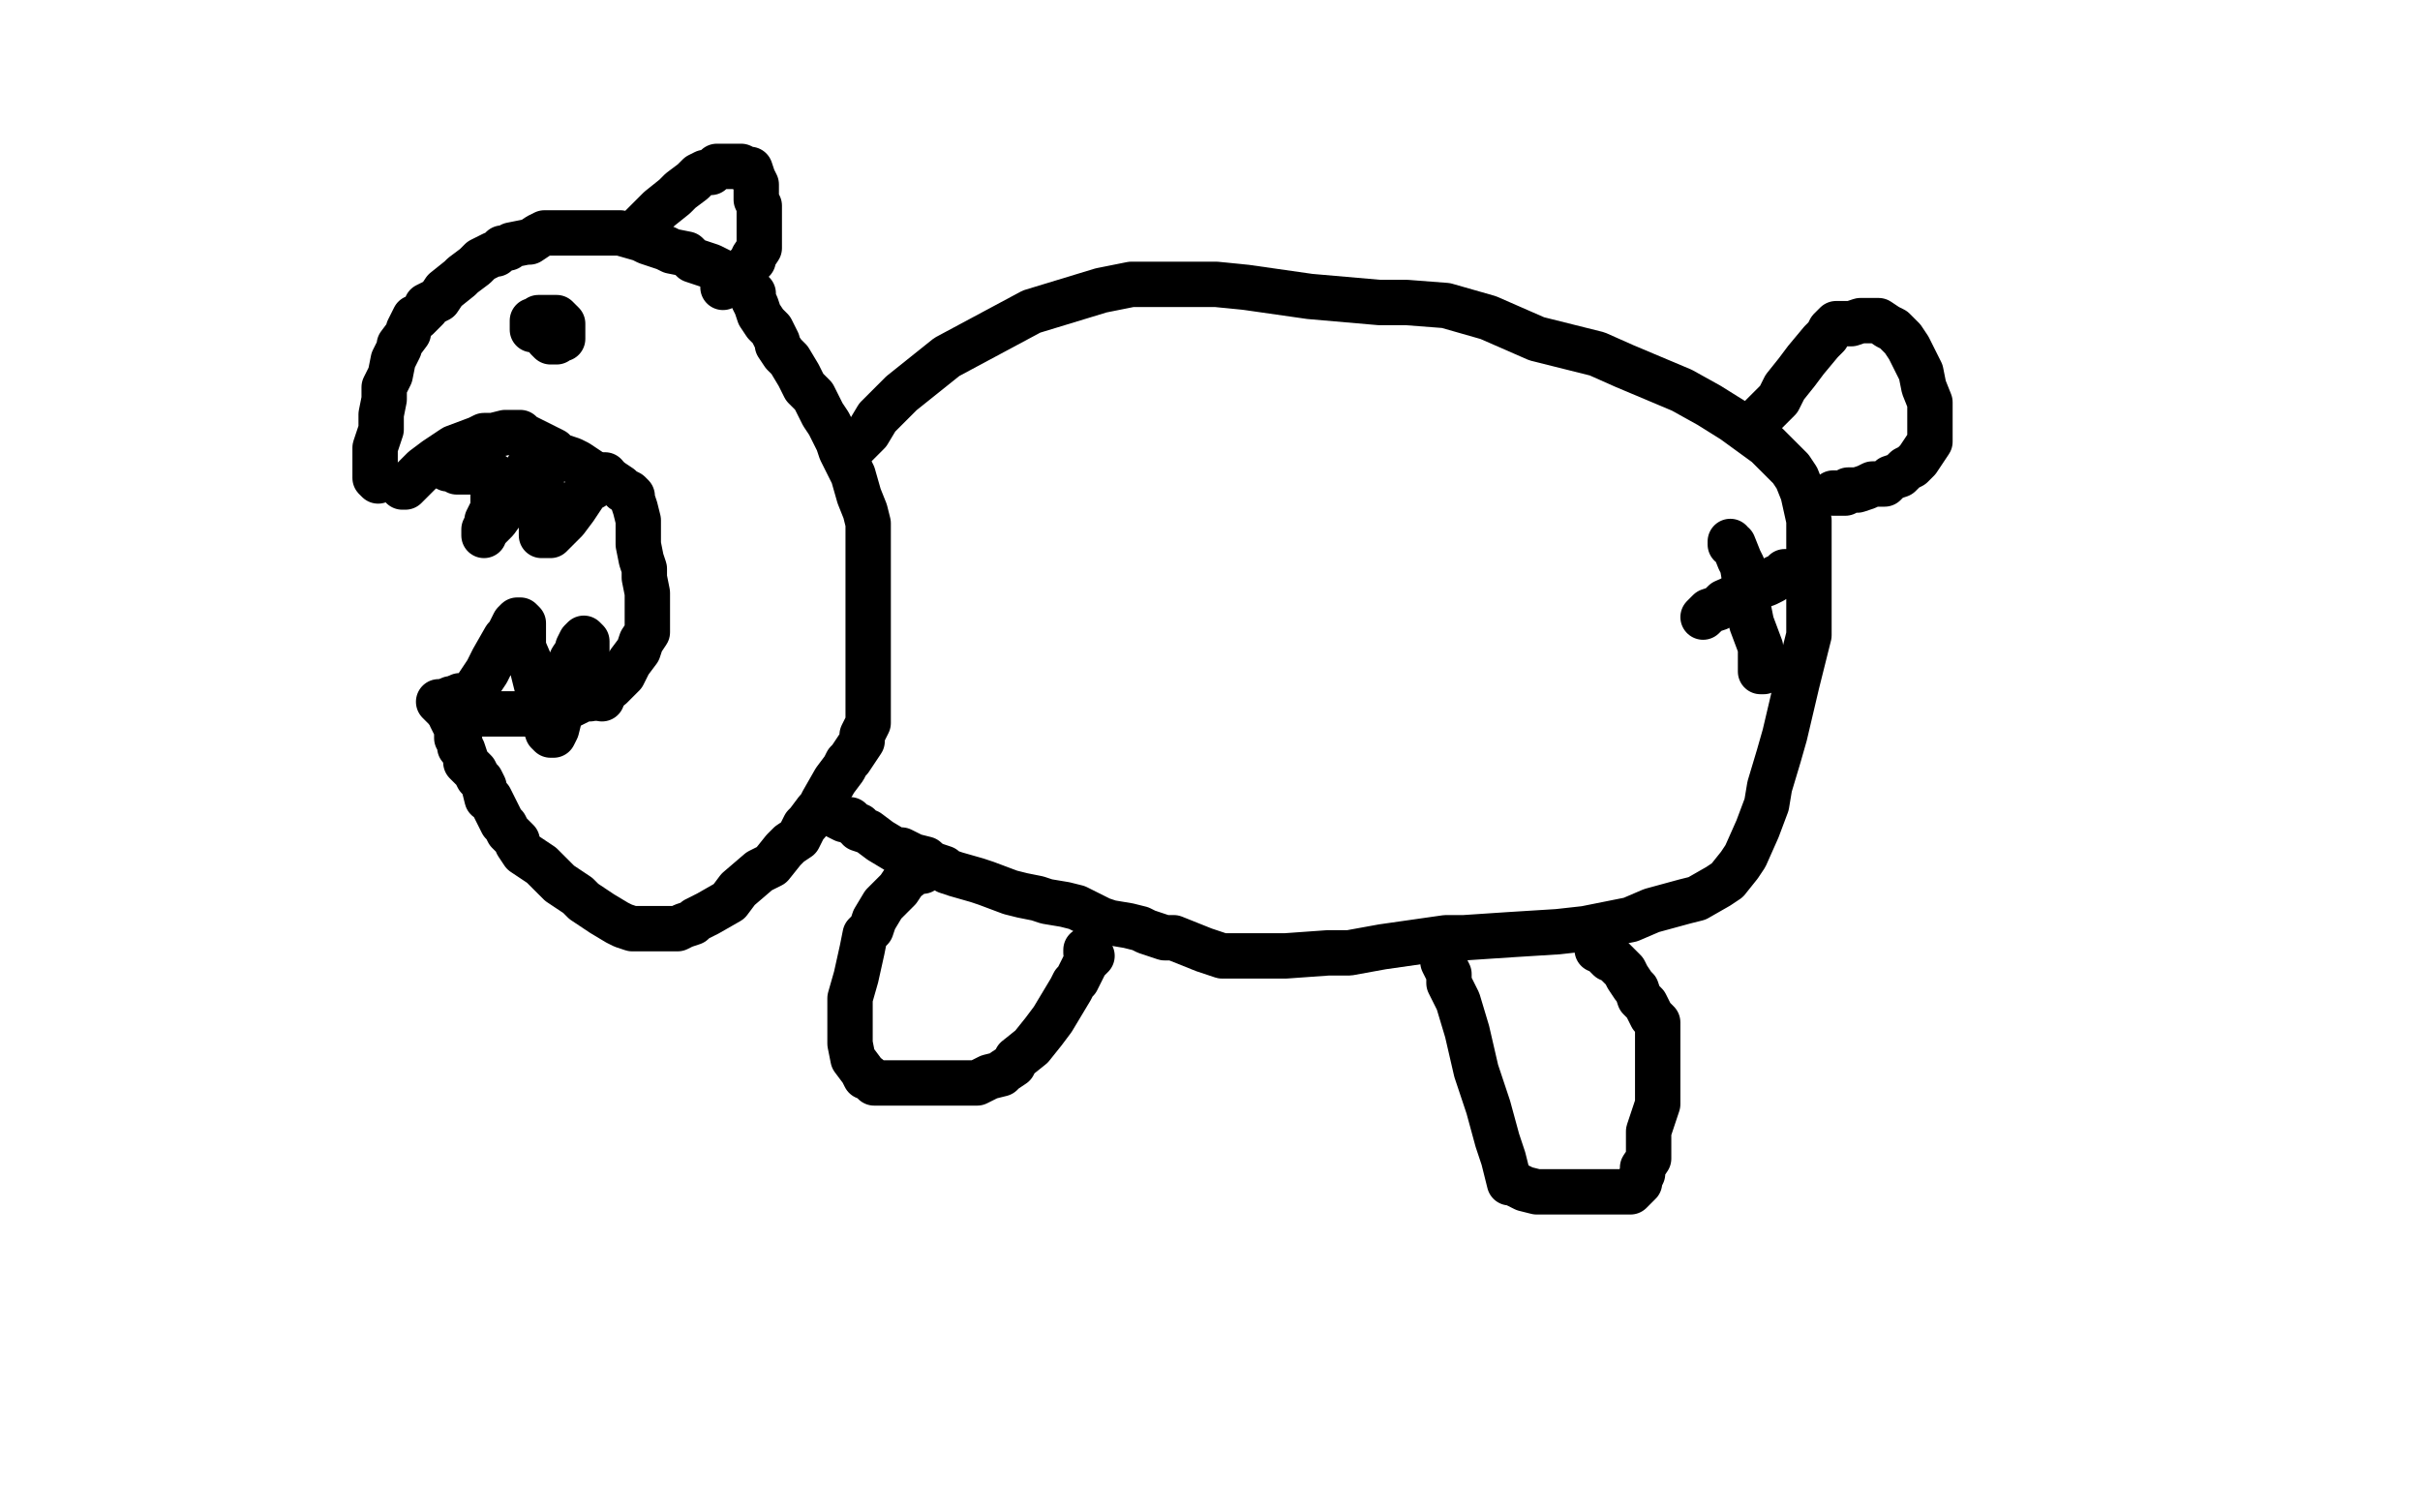
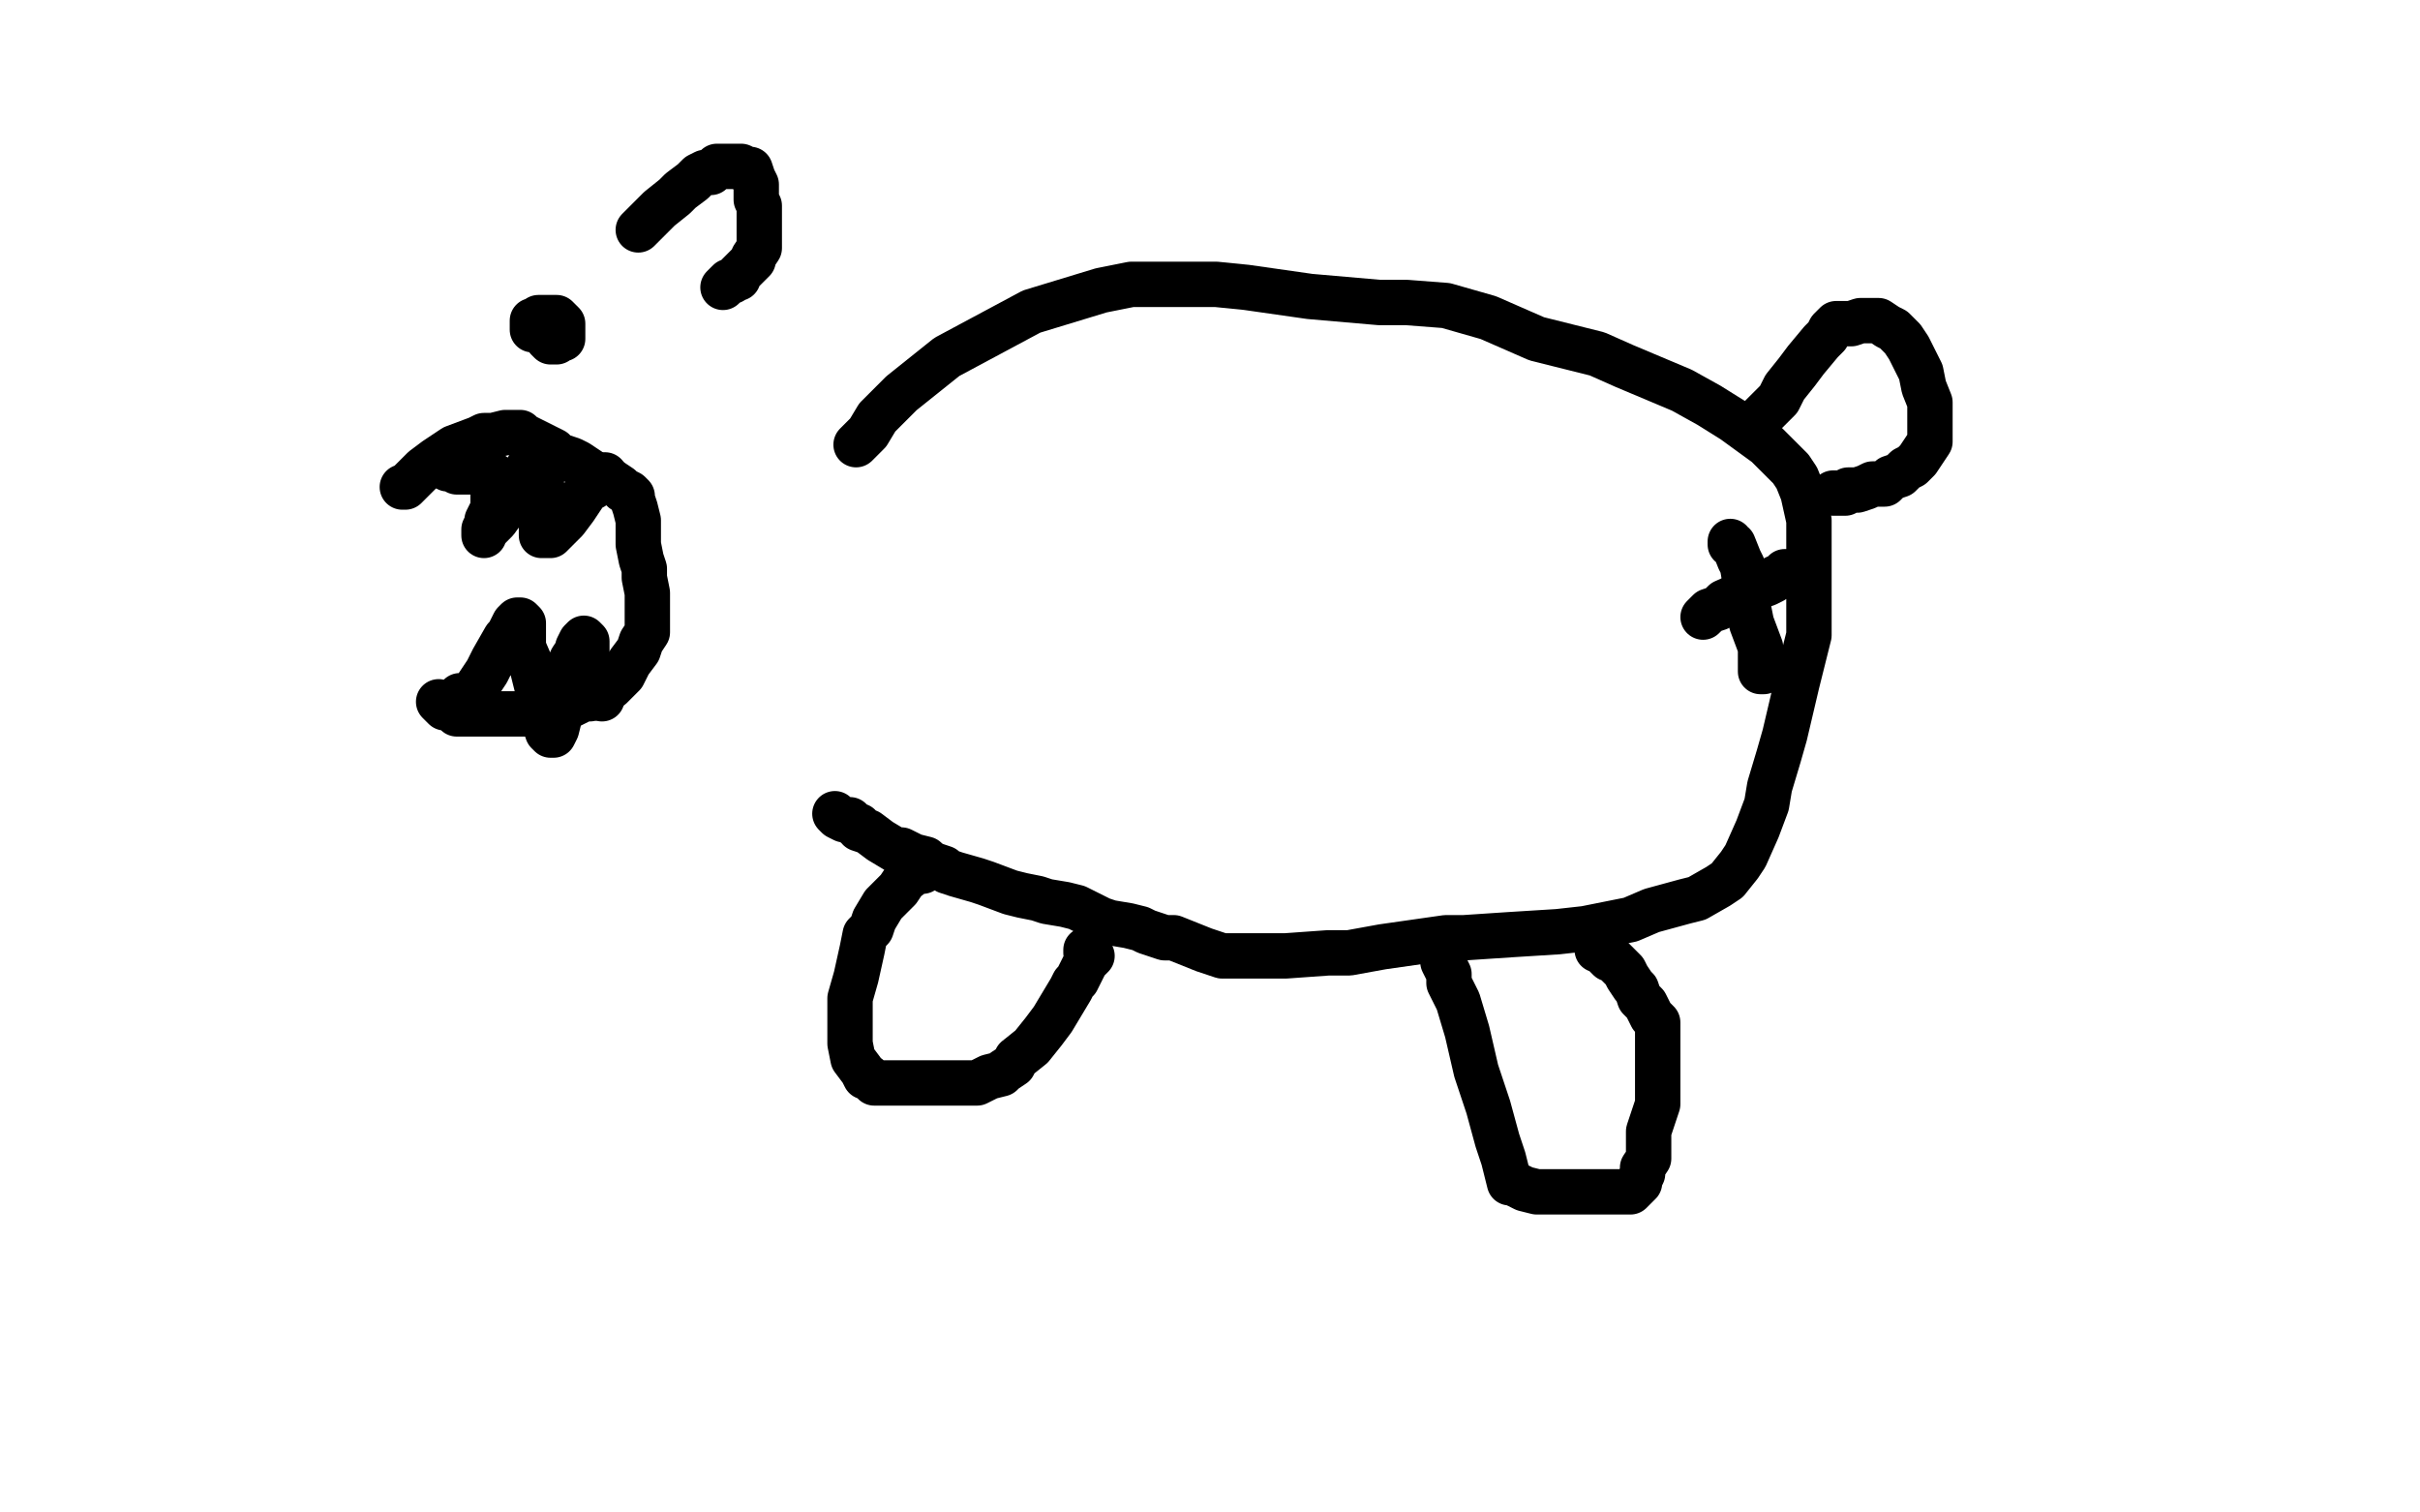
<svg xmlns="http://www.w3.org/2000/svg" width="800" height="500" version="1.1" style="stroke-antialiasing: false">
  <desc>This SVG has been created on https://colorillo.com/</desc>
-   <rect x="0" y="0" width="800" height="500" style="fill: rgb(255,255,255); stroke-width:0" />
  <polyline points="133,161 134,161 134,161 137,158 137,158 140,155 140,155 144,152 144,152 150,148 158,145 160,144 163,144 167,143 168,143 169,143 170,143 171,143 172,143 173,144 179,147 183,149 183,150 189,152 191,153 197,157 200,158 202,159 205,161 206,162 208,163 209,164 209,165 210,168 211,172 211,177 211,180 212,185 213,188 213,191 214,196 214,200 214,201 214,203 214,204 214,205 214,209 212,212 211,215 208,219 206,223 205,224 202,227 200,228 195,231 193,231 189,233 188,233 187,233 186,234 183,235 180,236 178,236 173,236 164,236 157,236 153,236 152,236 151,236 150,235 149,234 148,234 147,234 146,233 145,232" style="fill: none; stroke: #000000; stroke-width: 15; stroke-linejoin: round; stroke-linecap: round; stroke-antialiasing: false; stroke-antialias: 0; opacity: 1.0" />
-   <polyline points="125,159 124,158 124,158 124,157 124,157 124,154 124,154 124,150 124,150 124,148 124,148 126,142 126,142 126,137 126,137 127,132 127,128 129,124 130,119 132,115 132,114 135,110 135,109 137,105 138,105 141,102 141,101 145,99 147,96 152,92 153,91 157,88 159,86 161,85 163,84 164,84 165,83 166,82 168,82 169,81 174,80 175,80 178,78 180,77 184,77 188,77 191,77 193,77 202,77 205,77 212,79 214,80 220,82 222,83 227,84 229,86 235,88 237,89 241,91 243,92 246,94 247,94 247,95 248,96 249,97 249,99 250,101 251,104 253,107 255,109 257,113 257,114 259,117 261,119 264,124 266,128 269,131 272,137 274,140 277,146 278,149 281,155 282,157 284,164 286,169 287,173 287,181 287,184 287,191 287,195 287,202 287,205 287,213 287,217 287,223 287,227 287,232 287,235 287,239 285,243 285,245 283,248 281,251 280,252 279,254 276,258 272,265 271,267 270,268 267,272 266,273 264,277 261,279 259,281 255,286 251,288 244,294 241,298 234,302 230,304 229,305 226,306 224,307 223,307 219,307 216,307 213,307 209,307 206,306 204,305 199,302 193,298 191,296 185,292 181,288 179,286 173,282 171,279 171,278 169,276 168,275 167,273 166,272 164,268 162,264 161,264 160,260 159,258 158,257 157,255 156,254 154,252 154,251 153,248 152,247 152,246 152,245 151,244 151,242 151,241 150,239 149,237 149,236 149,235 149,234 149,232 149,231" style="fill: none; stroke: #000000; stroke-width: 15; stroke-linejoin: round; stroke-linecap: round; stroke-antialiasing: false; stroke-antialias: 0; opacity: 1.0" />
  <polyline points="145,152 145,153 145,153 146,154 146,154 147,154 147,154 148,155 148,155 149,155 150,155 151,156 153,156 154,156 157,156 158,156 159,156 160,157 161,157 162,157 163,157 163,158 163,159 163,160 163,161 163,163 163,165 163,166 163,167 163,168 162,170 161,172 161,173 160,175 160,176 160,177 160,176 162,174 164,172 169,165 173,157 175,154 176,152 178,150 178,151 178,154 179,157 179,164 179,167 179,172 179,175 179,177 180,177 182,177 187,172 190,168 194,162 196,161 198,158 200,157" style="fill: none; stroke: #000000; stroke-width: 15; stroke-linejoin: round; stroke-linecap: round; stroke-antialiasing: false; stroke-antialias: 0; opacity: 1.0" />
  <polyline points="152,230 153,230 153,230 155,230 155,230 157,228 157,228 161,222 161,222 163,218 163,218 167,211 167,211 168,210 168,210 170,206 171,205 172,205 173,206 173,208 173,214 176,221 179,233 180,239 181,242 182,243 183,243 184,241 186,233 188,223 189,220 189,218 191,215 191,214 192,212 193,211 194,212 194,213 194,216 195,221 196,224 198,227 198,230 199,231" style="fill: none; stroke: #000000; stroke-width: 15; stroke-linejoin: round; stroke-linecap: round; stroke-antialiasing: false; stroke-antialias: 0; opacity: 1.0" />
  <polyline points="178,107 177,108 177,108 176,109 176,109 176,108 176,107 176,106 177,106 178,105 179,105 180,105 181,105 182,105 183,105 184,105 185,106 186,107 186,108 186,109 186,111 186,112 185,112 184,113 183,113 182,113 181,112" style="fill: none; stroke: #000000; stroke-width: 15; stroke-linejoin: round; stroke-linecap: round; stroke-antialiasing: false; stroke-antialias: 0; opacity: 1.0" />
  <polyline points="211,76 212,75 212,75 213,74 213,74 216,71 216,71 218,69 218,69 223,65 223,65 225,63 225,63 229,60 229,60 231,58 231,58 233,57 235,57 237,55 239,55 241,55 244,55 245,55 247,56 248,56 249,59 250,61 250,66 251,68 251,71 251,74 251,77 251,80 251,81 251,82 249,85 249,86 246,89 245,90 244,91 244,92 243,92 242,93 241,93 239,95" style="fill: none; stroke: #000000; stroke-width: 15; stroke-linejoin: round; stroke-linecap: round; stroke-antialiasing: false; stroke-antialias: 0; opacity: 1.0" />
  <polyline points="283,147 287,143 287,143 290,138 290,138 298,130 298,130 313,118 313,118 341,103 364,96 374,94 394,94 402,94 412,95 433,98 456,100 465,100 478,101 485,103 492,105 508,112 528,117 537,121 556,129 565,134 573,139 584,147 592,155 594,158 596,163 598,172 598,176 598,185 598,191 598,203 598,210 594,226 590,243 588,250 585,260 584,266 581,274 577,283 575,286 571,291 568,293 561,297 557,298 546,301 539,304 524,307 515,308 499,309 484,310 478,310 471,311 457,313 446,315 439,315 425,316 419,316 404,316 398,314 388,310 385,310 379,308 377,307 373,306 367,305 364,304 356,300 352,299 346,298 343,297 338,296 334,295 326,292 323,291 316,289 313,288 312,287 309,286 307,285 306,284 302,283 298,281 296,281 291,278 287,275 284,274 284,273 283,273 282,272 281,271 280,271 279,271 277,270 276,269" style="fill: none; stroke: #000000; stroke-width: 15; stroke-linejoin: round; stroke-linecap: round; stroke-antialiasing: false; stroke-antialias: 0; opacity: 1.0" />
  <polyline points="305,288 304,288 304,288 303,288 303,288 299,291 299,291 297,294 297,294 294,297 294,297 292,299 292,299 289,304 288,307 286,309 285,314 283,323 281,330 281,334 281,342 281,345 282,350 285,354 286,356 287,356 289,358 292,358 294,358 301,358 304,358 309,358 317,358 323,358 327,356 331,355 332,354 335,352 336,350 341,346 345,341 348,337 354,327 355,325 356,324 358,320 359,318 360,317 361,316 360,315 359,315 359,314" style="fill: none; stroke: #000000; stroke-width: 15; stroke-linejoin: round; stroke-linecap: round; stroke-antialiasing: false; stroke-antialias: 0; opacity: 1.0" />
  <polyline points="477,315 477,316 477,316 477,318 477,318 479,322 479,322 479,325 479,325 482,331 482,331 485,341 485,341 488,354 492,366 495,377 497,383 498,387 499,391 500,391 504,393 508,394 517,394 523,394 526,394 531,394 534,394 539,394 542,391 542,390 543,388 543,386 545,383 545,381 545,374 546,371 548,365 548,362 548,356 548,353 548,348 548,346 548,342 548,340 548,338 546,336 544,332 542,330 541,327 540,326 538,323 537,321 536,320 533,317 532,317 529,314 528,314" style="fill: none; stroke: #000000; stroke-width: 15; stroke-linejoin: round; stroke-linecap: round; stroke-antialiasing: false; stroke-antialias: 0; opacity: 1.0" />
  <polyline points="580,140 581,139 581,139 583,137 583,137 588,132 588,132 590,128 590,128 594,123 594,123 597,119 597,119 602,113 602,113 604,111 604,111 605,109 607,107 610,107 612,107 615,106 616,106 617,106 618,106 621,106 624,108 626,109 629,112 631,115 634,121 635,123 636,128 638,133 638,136 638,141 638,143 638,146 636,149 634,152 632,154 630,155 628,157 625,158 623,160 622,160 619,160 617,161 614,162 611,162 610,163 609,163 608,163 607,163 606,163" style="fill: none; stroke: #000000; stroke-width: 15; stroke-linejoin: round; stroke-linecap: round; stroke-antialiasing: false; stroke-antialias: 0; opacity: 1.0" />
  <polyline points="592,189 591,189 591,189 590,189 590,189 589,190 589,190 588,191 588,191 587,191 587,191 586,192 586,192 584,193 584,193 581,194 579,195 570,199 568,201 565,202 564,203 563,204" style="fill: none; stroke: #000000; stroke-width: 15; stroke-linejoin: round; stroke-linecap: round; stroke-antialiasing: false; stroke-antialias: 0; opacity: 1.0" />
  <polyline points="572,179 572,180 572,180 573,180 573,180 575,185 575,185 576,187 576,187 577,193 577,193 578,201 578,201 579,206 579,206 582,214 582,217 582,220 582,221 582,222 583,222 583,220" style="fill: none; stroke: #000000; stroke-width: 15; stroke-linejoin: round; stroke-linecap: round; stroke-antialiasing: false; stroke-antialias: 0; opacity: 1.0" />
</svg>